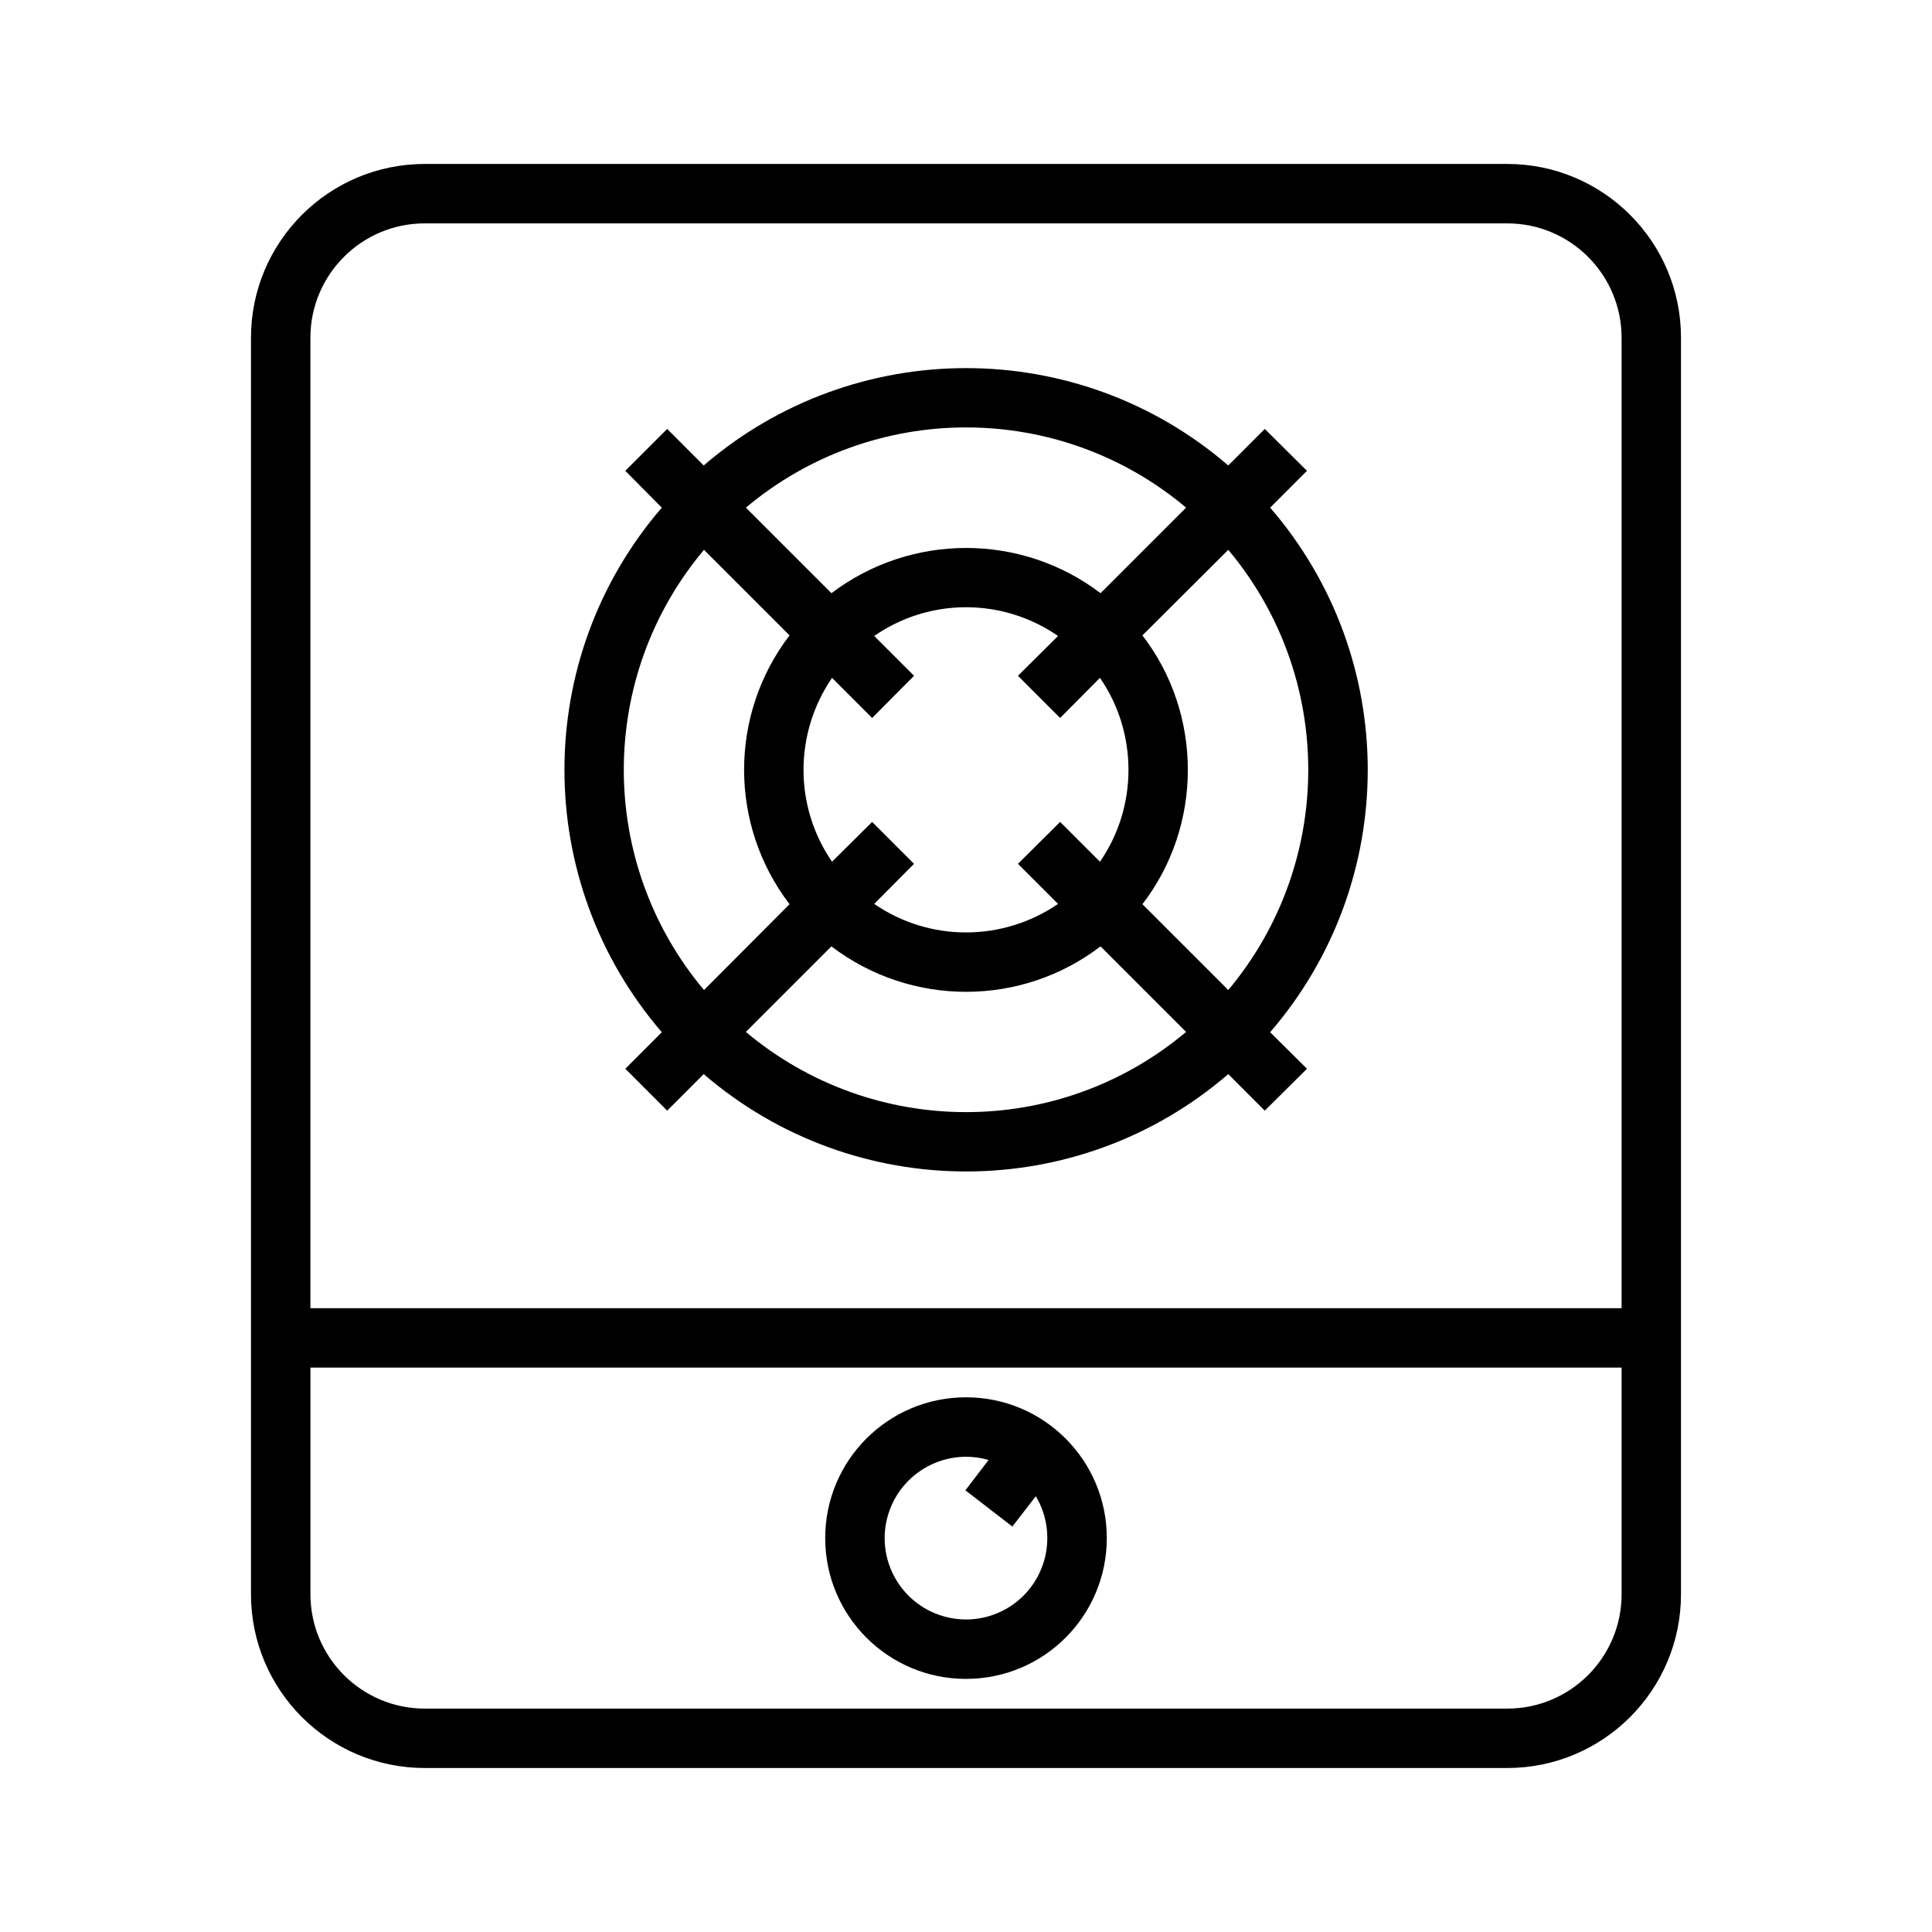
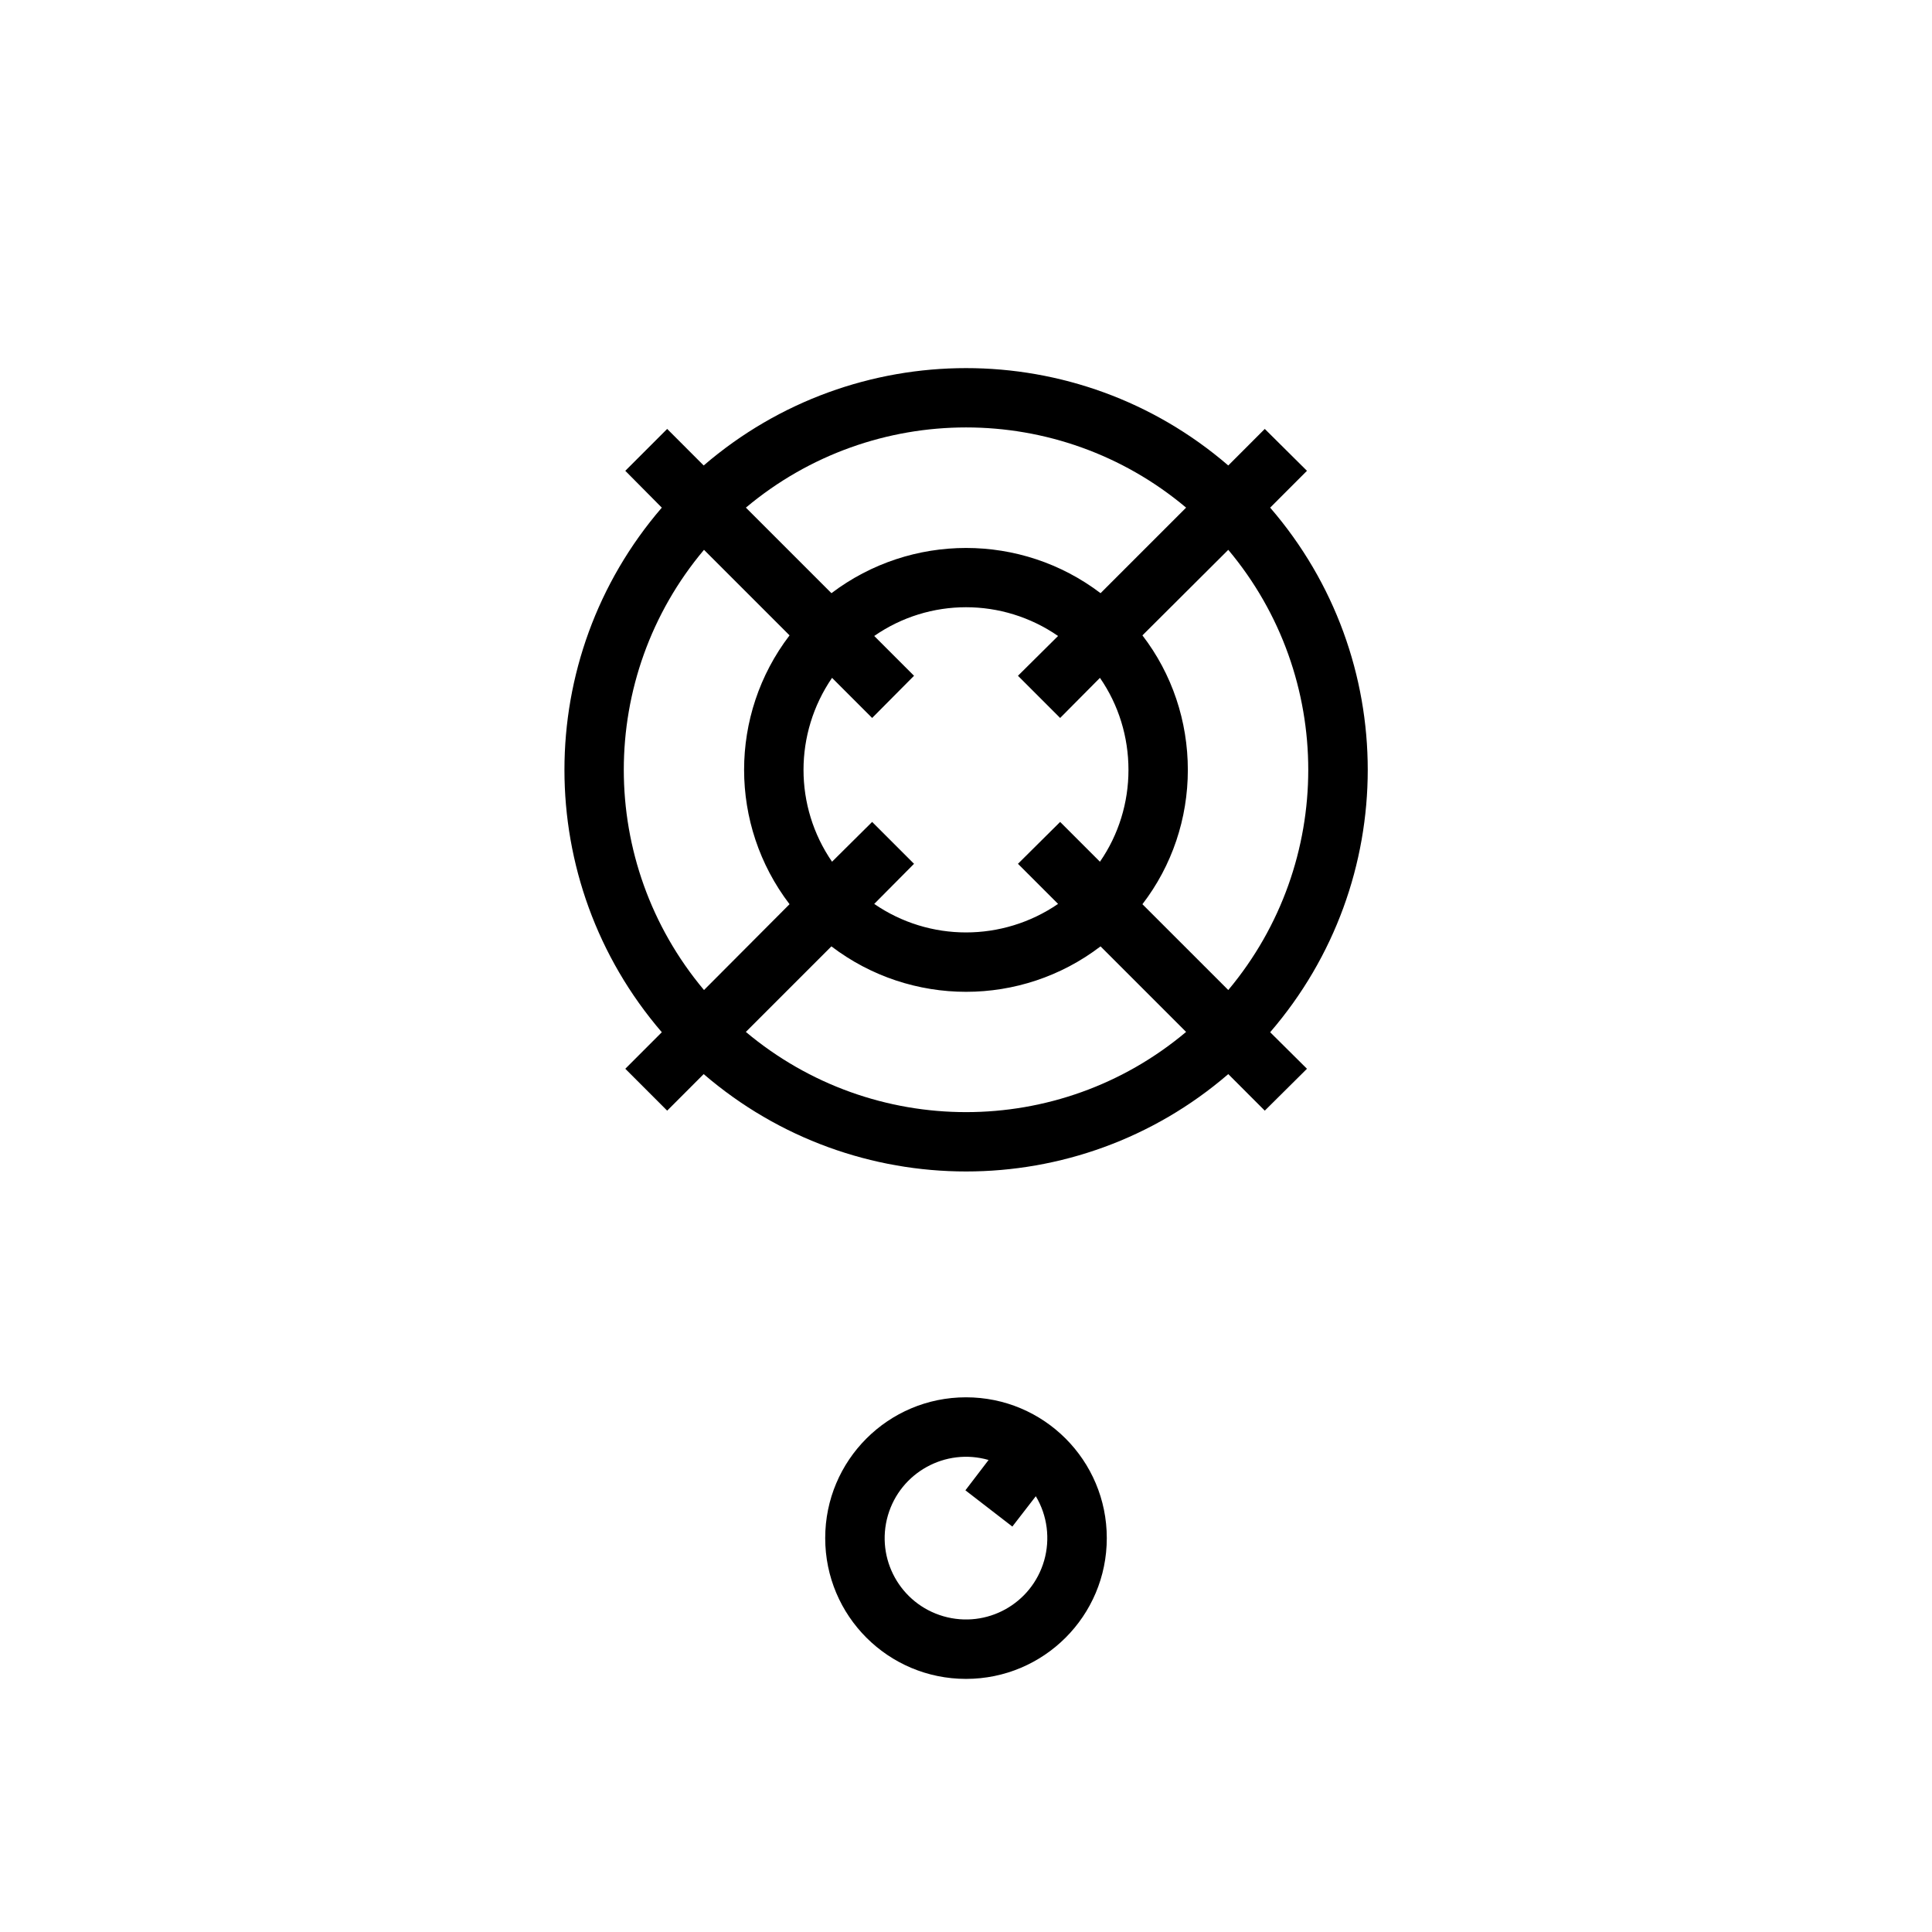
<svg xmlns="http://www.w3.org/2000/svg" fill="#000000" width="800px" height="800px" version="1.1" viewBox="144 144 512 512">
  <g>
-     <path d="m589.48 233.5v332.99c0 25.418-20.625 46.051-46.059 46.051h-286.85c-25.426 0-46.059-20.625-46.059-46.051v-332.99c0.008-25.426 20.633-46.051 46.059-46.051h286.86c25.426 0 46.051 20.625 46.051 46.051zm-15.742 332.99v-60.062h-347.47v60.062c0 16.688 13.543 30.309 30.309 30.309h286.86c16.766 0 30.305-13.621 30.305-30.309zm0-75.809v-257.18c0-16.688-13.539-30.305-30.309-30.305h-286.86c-16.766 0-30.309 13.617-30.309 30.305v257.18z" />
    <path d="m490.36 268.77-9.754 9.762c34.48 39.91 34.48 99.031 0 139.02l9.754 9.684-11.18 11.098-9.676-9.684c-39.91 34.402-99.031 34.402-139.02 0l-9.676 9.684-11.098-11.098 9.676-9.684c-34.402-39.988-34.402-99.109 0-139.02l-9.676-9.762 11.098-11.098 9.676 9.684c39.988-34.402 99.109-34.402 139.02 0l9.676-9.684zm-20.855 137.6c28.262-33.77 28.262-82.973 0-116.66l-22.75 22.672c7.871 10.234 12.035 22.75 12.035 35.66 0 12.832-4.164 25.348-12.035 35.582zm-33.848-105.17 22.672-22.672c-33.691-28.34-82.891-28.34-116.66 0l22.672 22.672c21.094-15.98 50.301-15.98 71.32 0zm22.672 116.27-22.672-22.672c-21.02 16.059-50.223 16.059-71.328 0l-22.672 22.672c33.777 28.34 82.977 28.34 116.67 0zm-15.273-69.43c0-8.738-2.598-17.238-7.559-24.402l-10.547 10.629-11.18-11.18 10.629-10.547c-14.719-10.156-34.086-10.156-48.719 0l10.547 10.547-11.098 11.18-10.629-10.629c-10.078 14.719-10.078 34.086 0 48.727l10.629-10.547 11.098 11.098-10.547 10.629c14.633 10.078 34 10.078 48.719 0l-10.629-10.629 11.18-11.098 10.547 10.547c4.961-7.164 7.559-15.664 7.559-24.324zm-112.49 58.332 22.672-22.75c-16.059-21.02-16.059-50.223 0-71.242l-22.672-22.672c-28.34 33.691-28.34 82.895 0 116.66z" />
    <path d="m400 514.3c20.625 0 37.312 16.695 37.312 37.312 0 20.625-16.688 37.312-37.312 37.312s-37.312-16.688-37.312-37.312c-0.004-20.617 16.688-37.312 37.312-37.312zm20.703 43.297c1.652-5.738 0.867-11.965-2.203-17.082l-6.219 8.039-12.438-9.605 6.141-8.039c-11.414-3.305-23.379 3.305-26.688 14.719-3.305 11.492 3.305 23.387 14.719 26.695 11.492 3.309 23.379-3.305 26.688-14.727z" />
  </g>
</svg>